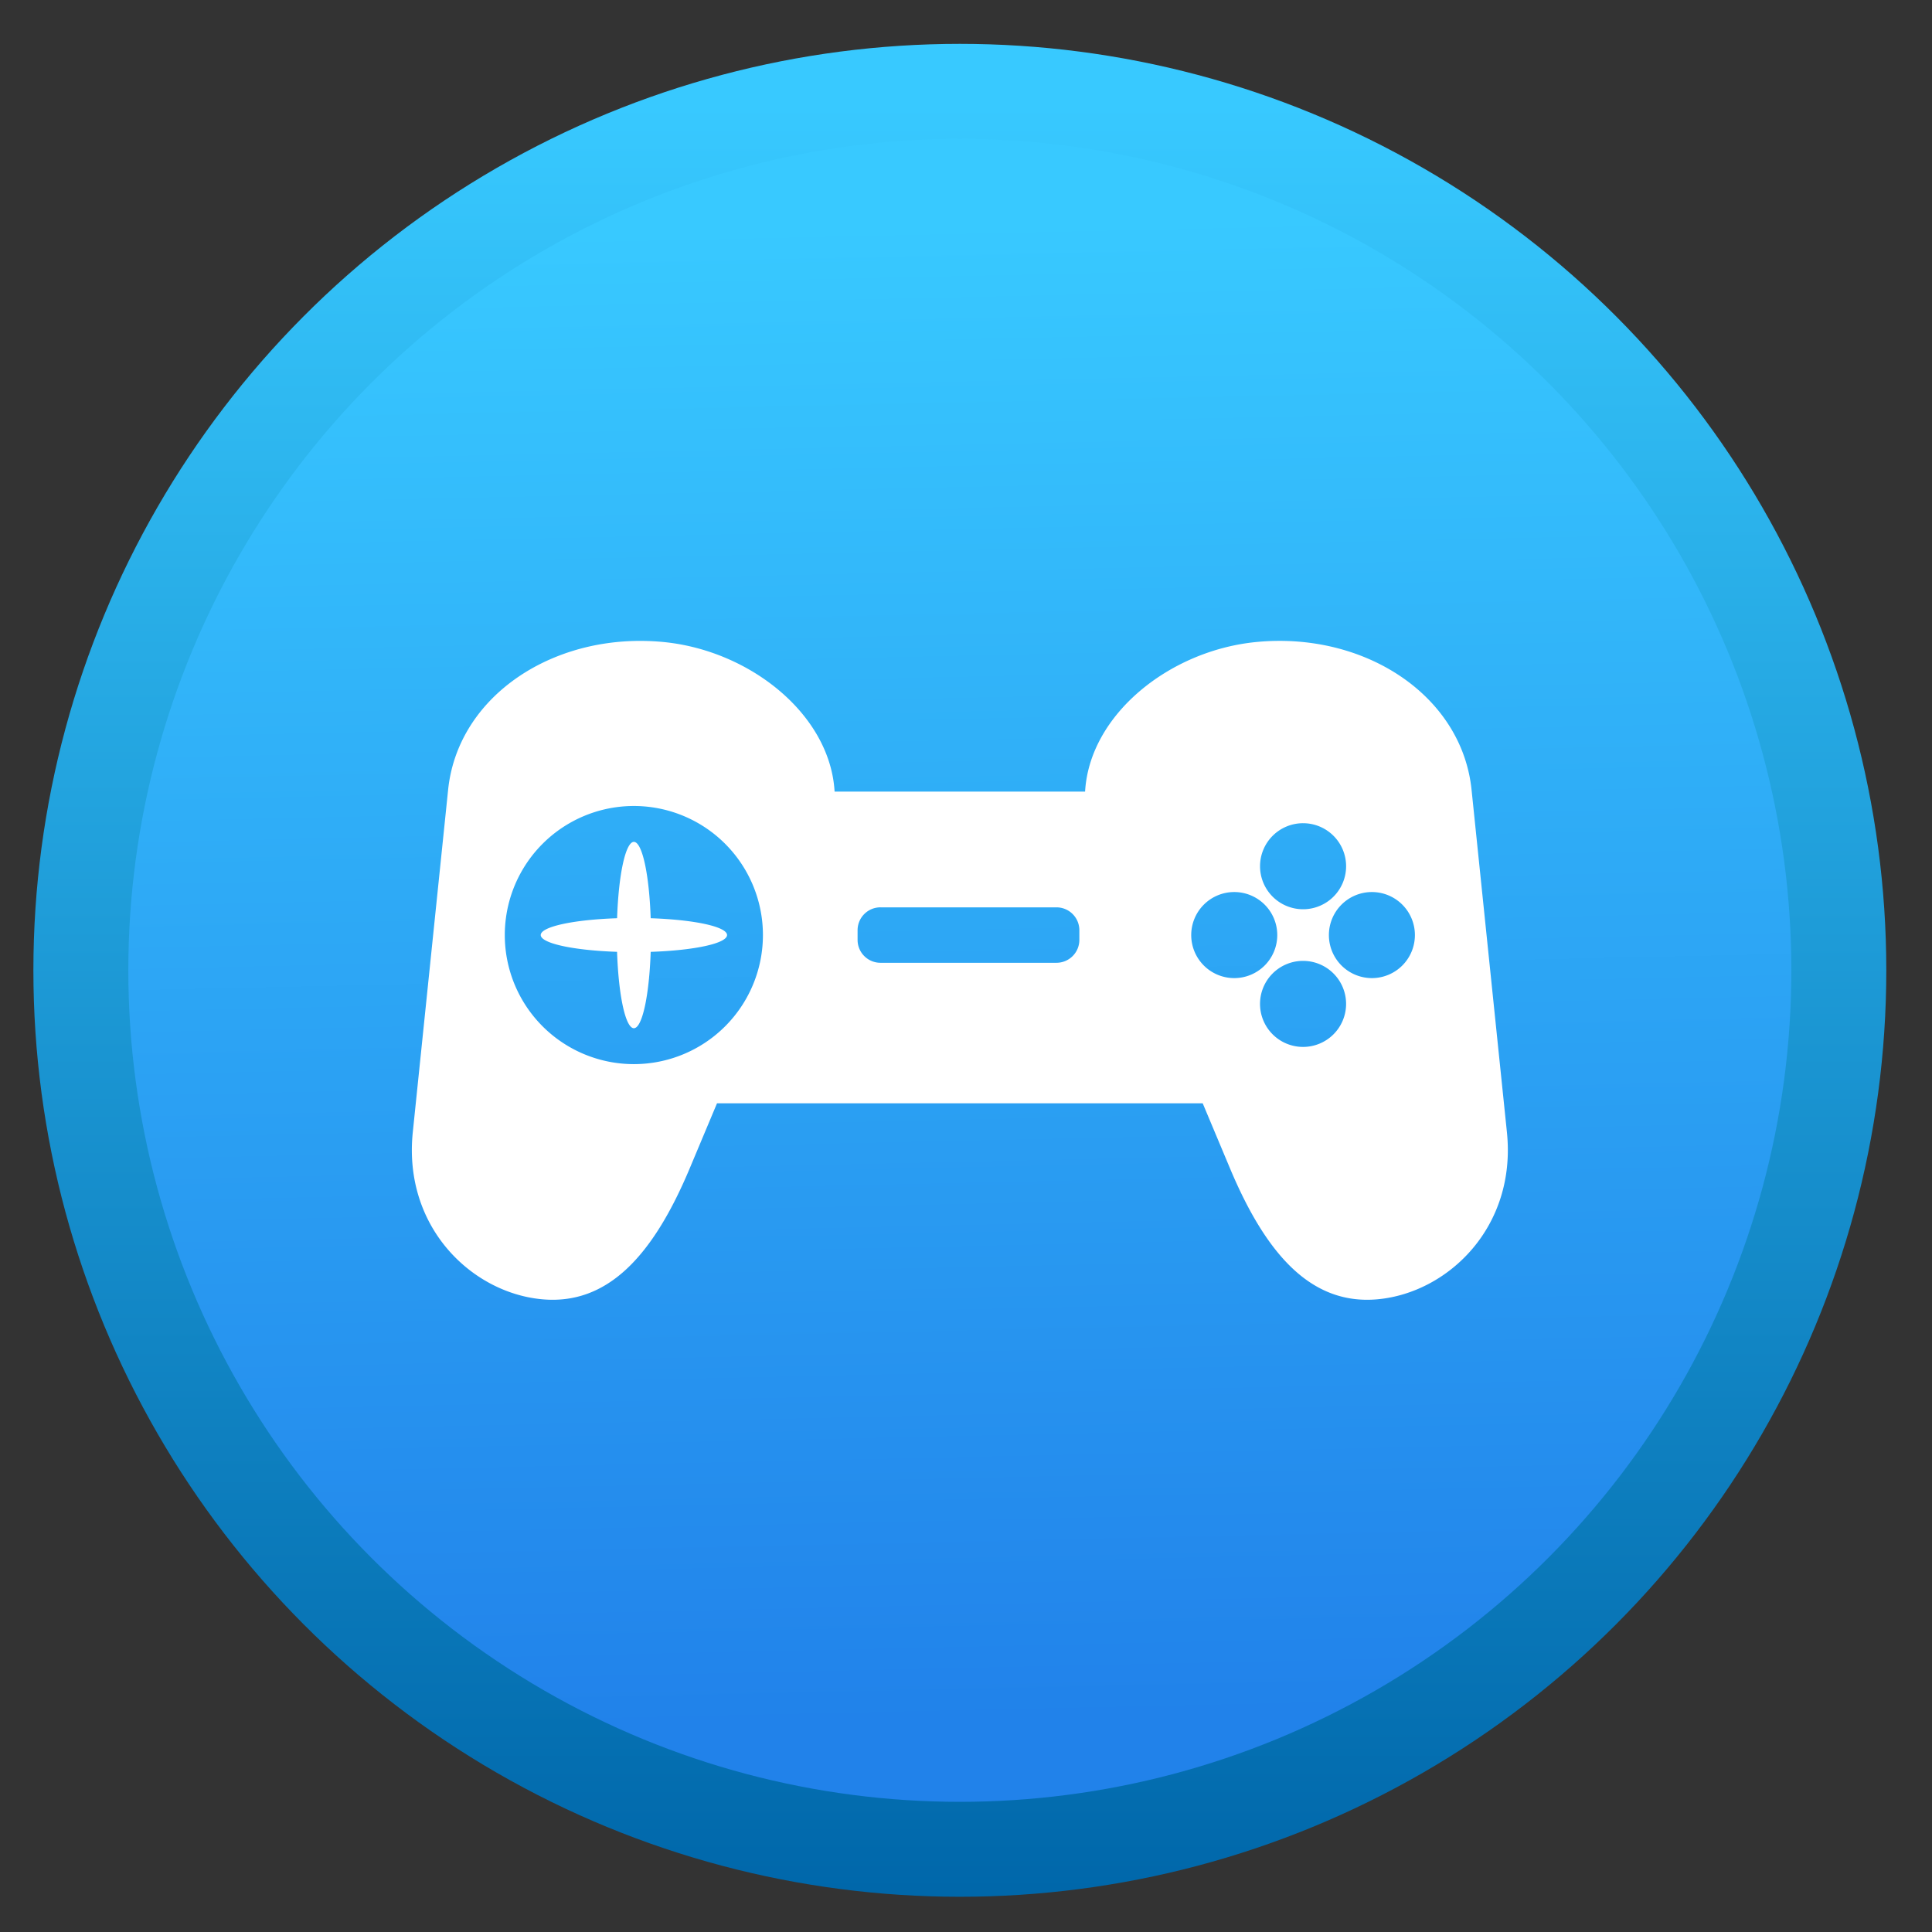
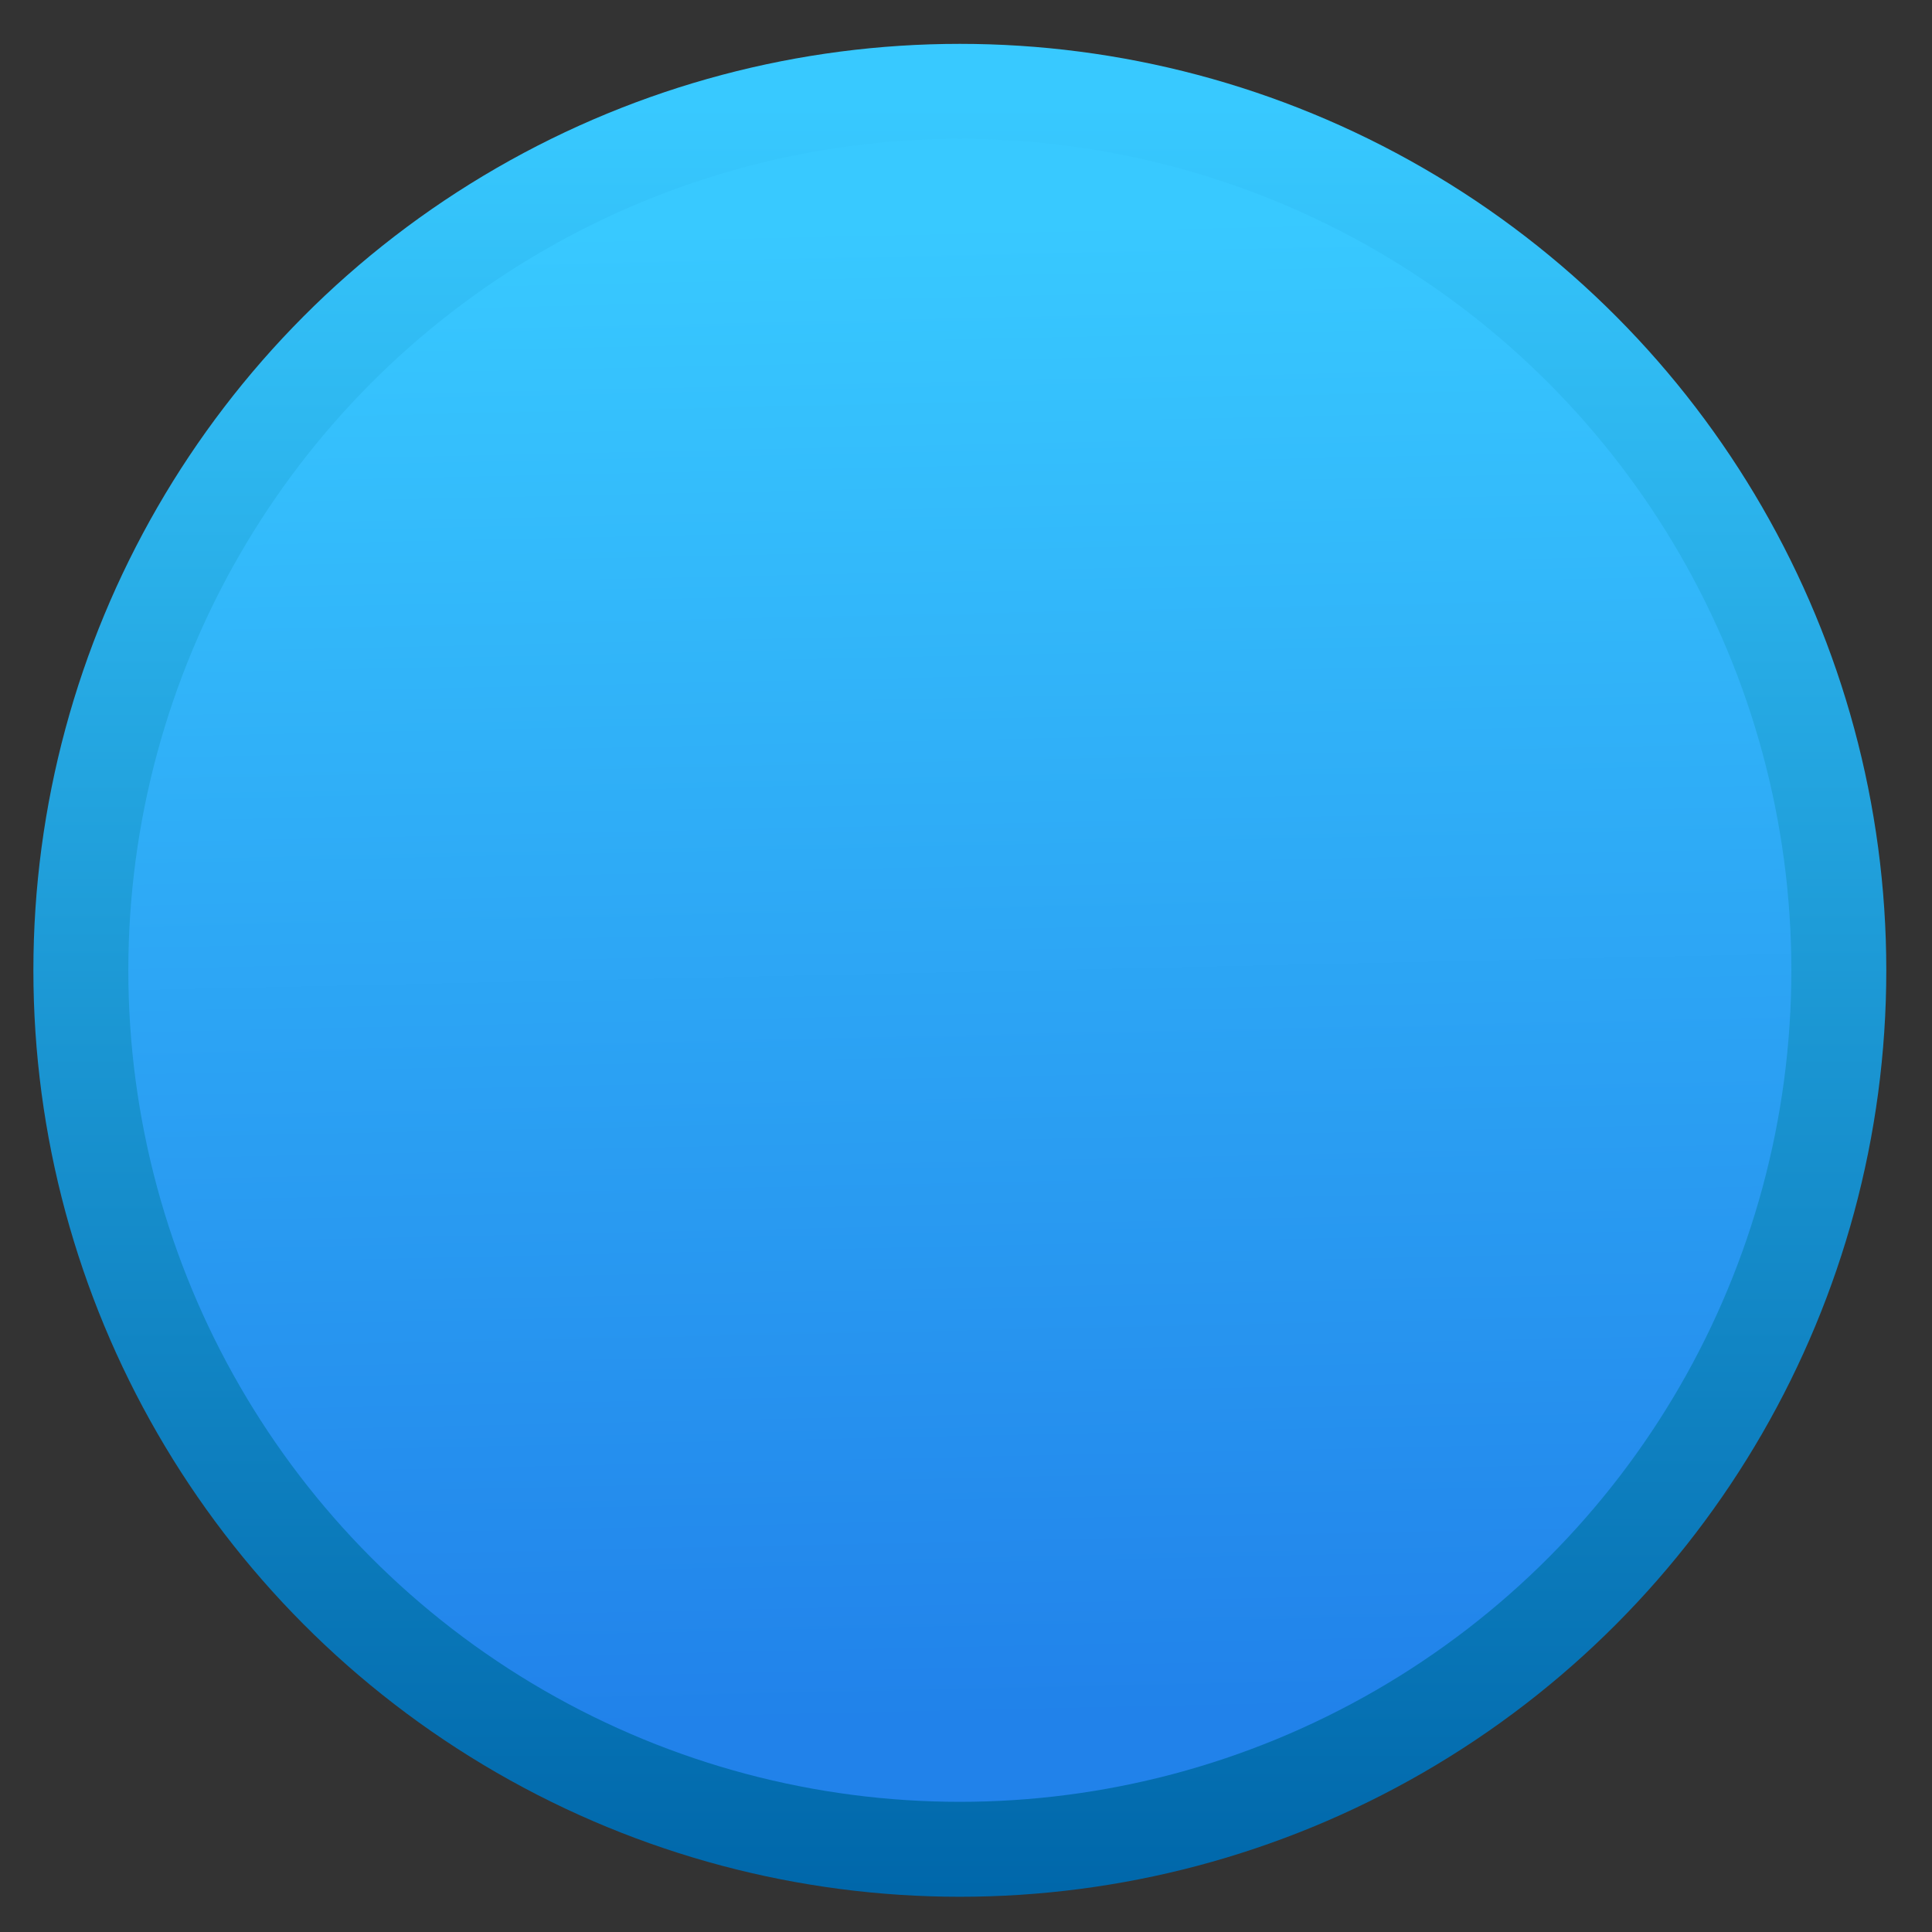
<svg xmlns="http://www.w3.org/2000/svg" xmlns:ns1="http://sodipodi.sourceforge.net/DTD/sodipodi-0.dtd" xmlns:ns2="http://www.inkscape.org/namespaces/inkscape" xmlns:xlink="http://www.w3.org/1999/xlink" version="1.1" id="svg2" width="128" height="128" viewBox="0 0 128 128" ns1:docname="com.github.tkashkin.gamehub.svg" ns2:version="0.92.4 5da689c313, 2019-01-14">
  <rect x="0" y="0" width="128" height="128" fill="#333333" stroke="none" />
  <defs id="defs6">
    <linearGradient ns2:collect="always" id="linearGradient833">
      <stop style="stop-color:#2182ea;stop-opacity:1" offset="0" id="stop829" />
      <stop style="stop-color:#38c9ff;stop-opacity:1" offset="1" id="stop831" />
    </linearGradient>
    <linearGradient ns2:collect="always" id="linearGradient823">
      <stop style="stop-color:#0067aa;stop-opacity:1" offset="0" id="stop819" />
      <stop style="stop-color:#38c9ff;stop-opacity:1" offset="1" id="stop821" />
    </linearGradient>
    <linearGradient ns2:collect="always" xlink:href="#linearGradient823" id="linearGradient825" x1="-741.832" y1="959.047" x2="-741.832" y2="93.836" gradientUnits="userSpaceOnUse" gradientTransform="matrix(0.137,0,0,0.137,162.312,-5.989)" />
    <linearGradient ns2:collect="always" xlink:href="#linearGradient833" id="linearGradient835" x1="-722.891" y1="875.879" x2="-738.764" y2="152.131" gradientUnits="userSpaceOnUse" gradientTransform="matrix(0.137,0,0,0.137,162.312,-5.989)" />
    <clipPath id="clipPath849">
      <rect id="rect847" height="384" width="384" />
    </clipPath>
    <clipPath id="clipPath853">
      <rect id="rect851" height="384" width="384" />
    </clipPath>
    <clipPath id="clipPath857">
      <rect id="rect855" height="384" width="384" />
    </clipPath>
    <filter id="xPHBR2KRsqNJJmxgfSMnWsjFL63MuKr0" width="400%" height="400%" x="-200%" y="-200%" color-interpolation-filters="sRGB" filterUnits="objectBoundingBox">
      <feGaussianBlur in="SourceGraphic" stdDeviation="4.294" id="feGaussianBlur823" />
      <feOffset dx="0" dy="4" result="pf_100_offsetBlur" id="feOffset825" />
      <feFlood flood-opacity=".4" id="feFlood827" />
      <feComposite in2="pf_100_offsetBlur" operator="in" result="pf_100_dropShadow" id="feComposite829" />
      <feBlend in="SourceGraphic" in2="pf_100_dropShadow" mode="normal" id="feBlend831" />
    </filter>
    <filter id="2JmMAOqgjSUXbdZfecnmpMzAW6swRgvN" width="400%" height="400%" x="-200%" y="-200%" color-interpolation-filters="sRGB" filterUnits="objectBoundingBox">
      <feGaussianBlur stdDeviation="4.294" id="feGaussianBlur858" />
    </filter>
    <linearGradient id="linearGradient1225">
      <stop style="stop-color:#f37329;stop-opacity:1" offset="0" id="stop1221" />
      <stop style="stop-color:#e95420;stop-opacity:1" offset="1" id="stop1223" />
    </linearGradient>
    <linearGradient id="linearGradient3820-7-2-8-6">
      <stop offset="0" style="stop-color:#3d3d3d;stop-opacity:1" id="stop3822-2-6-5-0" />
      <stop offset="0.5" style="stop-color:#686868;stop-opacity:0.498" id="stop3864-8-7-4-1" />
      <stop offset="1" style="stop-color:#686868;stop-opacity:0" id="stop3824-1-2-6-7" />
    </linearGradient>
    <linearGradient id="linearGradient4806">
      <stop id="stop4808" style="stop-color:#ffffff;stop-opacity:1" offset="0" />
      <stop id="stop4810" style="stop-color:#ffffff;stop-opacity:0.235" offset="0.424" />
      <stop id="stop4812" style="stop-color:#ffffff;stop-opacity:0.157" offset="0.821" />
      <stop id="stop4814" style="stop-color:#ffffff;stop-opacity:0.392" offset="1" />
    </linearGradient>
    <linearGradient y2="40.496" x2="71.204" y1="15.369" x1="71.204" gradientTransform="matrix(4.164,0,0,4.164,-236.033,-50.036)" gradientUnits="userSpaceOnUse" id="linearGradient3118" xlink:href="#linearGradient4806" />
    <radialGradient r="62.769" fy="186.171" fx="99.157" cy="186.171" cx="99.157" gradientTransform="matrix(0.687,0,0,0.215,-4.022,68.573)" gradientUnits="userSpaceOnUse" id="radialGradient3163" xlink:href="#linearGradient3820-7-2-8-6" />
    <linearGradient xlink:href="#linearGradient1225" id="linearGradient1227" x1="64.5" y1="13.998" x2="64.5" y2="118.048" gradientUnits="userSpaceOnUse" />
  </defs>
  <ns1:namedview pagecolor="#ffffff" bordercolor="#666666" borderopacity="1" objecttolerance="10" gridtolerance="10" guidetolerance="10" ns2:pageopacity="0" ns2:pageshadow="2" ns2:window-width="1920" ns2:window-height="1030" id="namedview4" showgrid="false" ns2:zoom="2.7910156" ns2:cx="44.598509" ns2:cy="38.276396" ns2:window-x="0" ns2:window-y="26" ns2:window-maximized="1" ns2:current-layer="svg2" />
  <circle style="opacity:1;fill:url(#linearGradient825);fill-opacity:1;stroke:none;stroke-width:0.787;stroke-linecap:round;stroke-linejoin:round;stroke-miterlimit:4;stroke-dasharray:none;stroke-opacity:1" id="path817" cx="63.592" cy="64.286" r="61.38" />
  <circle r="55.09" cy="64.286" cx="63.592" id="circle827" style="opacity:1;fill:url(#linearGradient835);fill-opacity:1;stroke:none;stroke-width:0.706;stroke-linecap:round;stroke-linejoin:round;stroke-miterlimit:4;stroke-dasharray:none;stroke-opacity:1" />
  <g id="g867" transform="translate(-677.423,-218.321)" />
  <g id="g879" transform="translate(-677.423,-218.321)" />
  <g id="g883" transform="translate(-677.423,-218.321)" />
  <g id="g885" transform="translate(-677.423,-218.321)" />
  <g id="g887" transform="translate(-677.423,-218.321)" />
  <g id="g889" transform="translate(-677.423,-218.321)" />
  <g id="g891" transform="translate(-677.423,-218.321)" />
  <g id="g893" transform="translate(-677.423,-218.321)" />
  <g id="g895" transform="translate(-677.423,-218.321)" />
  <g id="g897" transform="translate(-677.423,-218.321)" />
  <g id="g899" transform="translate(-677.423,-218.321)" />
  <g id="g901" transform="translate(-677.423,-218.321)" />
  <g id="g903" transform="translate(-677.423,-218.321)" />
  <g id="g905" transform="translate(-677.423,-218.321)" />
  <g id="g907" transform="translate(-677.423,-218.321)" />
  <g id="g909" transform="translate(-677.423,-218.321)" />
  <g id="g911" transform="translate(-677.423,-218.321)" />
-   <path style="opacity:1;fill:#ffffff;fill-opacity:1;stroke:none;stroke-width:0;stroke-linecap:round;stroke-linejoin:round;stroke-miterlimit:4;stroke-dasharray:none;stroke-opacity:1" d="m 84.544,42.461 c -0.441,0.006 -0.886,0.032 -1.334,0.076 -5.734,0.566 -11.028,4.808 -11.32,9.91 H 55.294 C 55.002,47.345 49.708,43.103 43.974,42.537 43.526,42.493 43.081,42.469 42.64,42.463 36.023,42.366 30.296,46.438 29.689,52.328 l -2.34,22.682 c -0.648,6.283 3.897,10.626 8.535,11.068 4.343,0.414 7.365,-2.842 9.809,-8.666 l 1.811,-4.316 h 32.178 l 1.811,4.316 c 2.444,5.824 5.465,9.08 9.809,8.666 4.638,-0.443 9.184,-4.786 8.535,-11.068 l -2.342,-22.682 c -0.608,-5.89 -6.333,-9.963 -12.949,-9.867 z m -42.549,10.938 a 8.551,8.551 0 0 1 8.551,8.551 8.551,8.551 0 0 1 -8.551,8.551 8.551,8.551 0 0 1 -8.551,-8.551 8.551,8.551 0 0 1 8.551,-8.551 z m 44.338,1.141 a 2.85,2.85 0 0 1 2.85,2.85 2.85,2.85 0 0 1 -2.85,2.85 2.85,2.85 0 0 1 -2.852,-2.85 2.85,2.85 0 0 1 2.852,-2.85 z m -44.338,1.236 a 1.133,6.172 0 0 0 -1.111,5.059 6.172,1.133 0 0 0 -5.059,1.115 6.172,1.133 0 0 0 5.057,1.111 1.133,6.172 0 0 0 1.113,5.061 1.133,6.172 0 0 0 1.115,-5.059 6.172,1.133 0 0 0 5.059,-1.113 6.172,1.133 0 0 0 -5.059,-1.115 1.133,6.172 0 0 0 -1.115,-5.059 z m 39.775,3.324 a 2.85,2.85 0 0 1 2.852,2.85 2.85,2.85 0 0 1 -2.852,2.852 2.85,2.85 0 0 1 -2.848,-2.852 2.85,2.85 0 0 1 2.848,-2.85 z m 9.121,0 a 2.85,2.85 0 0 1 2.85,2.85 2.85,2.85 0 0 1 -2.85,2.852 2.85,2.85 0 0 1 -2.848,-2.852 2.85,2.85 0 0 1 2.848,-2.85 z m -32.555,1.014 h 11.654 c 0.842,0 1.52,0.677 1.52,1.52 v 0.633 c 0,0.842 -0.677,1.52 -1.52,1.52 H 58.337 c -0.842,0 -1.52,-0.677 -1.52,-1.52 V 61.633 c 0,-0.842 0.677,-1.52 1.52,-1.52 z m 27.996,3.547 a 2.85,2.85 0 0 1 2.85,2.85 2.85,2.85 0 0 1 -2.85,2.85 2.85,2.85 0 0 1 -2.852,-2.85 2.85,2.85 0 0 1 2.852,-2.85 z" id="rect869" ns2:connector-curvature="0" />
</svg>